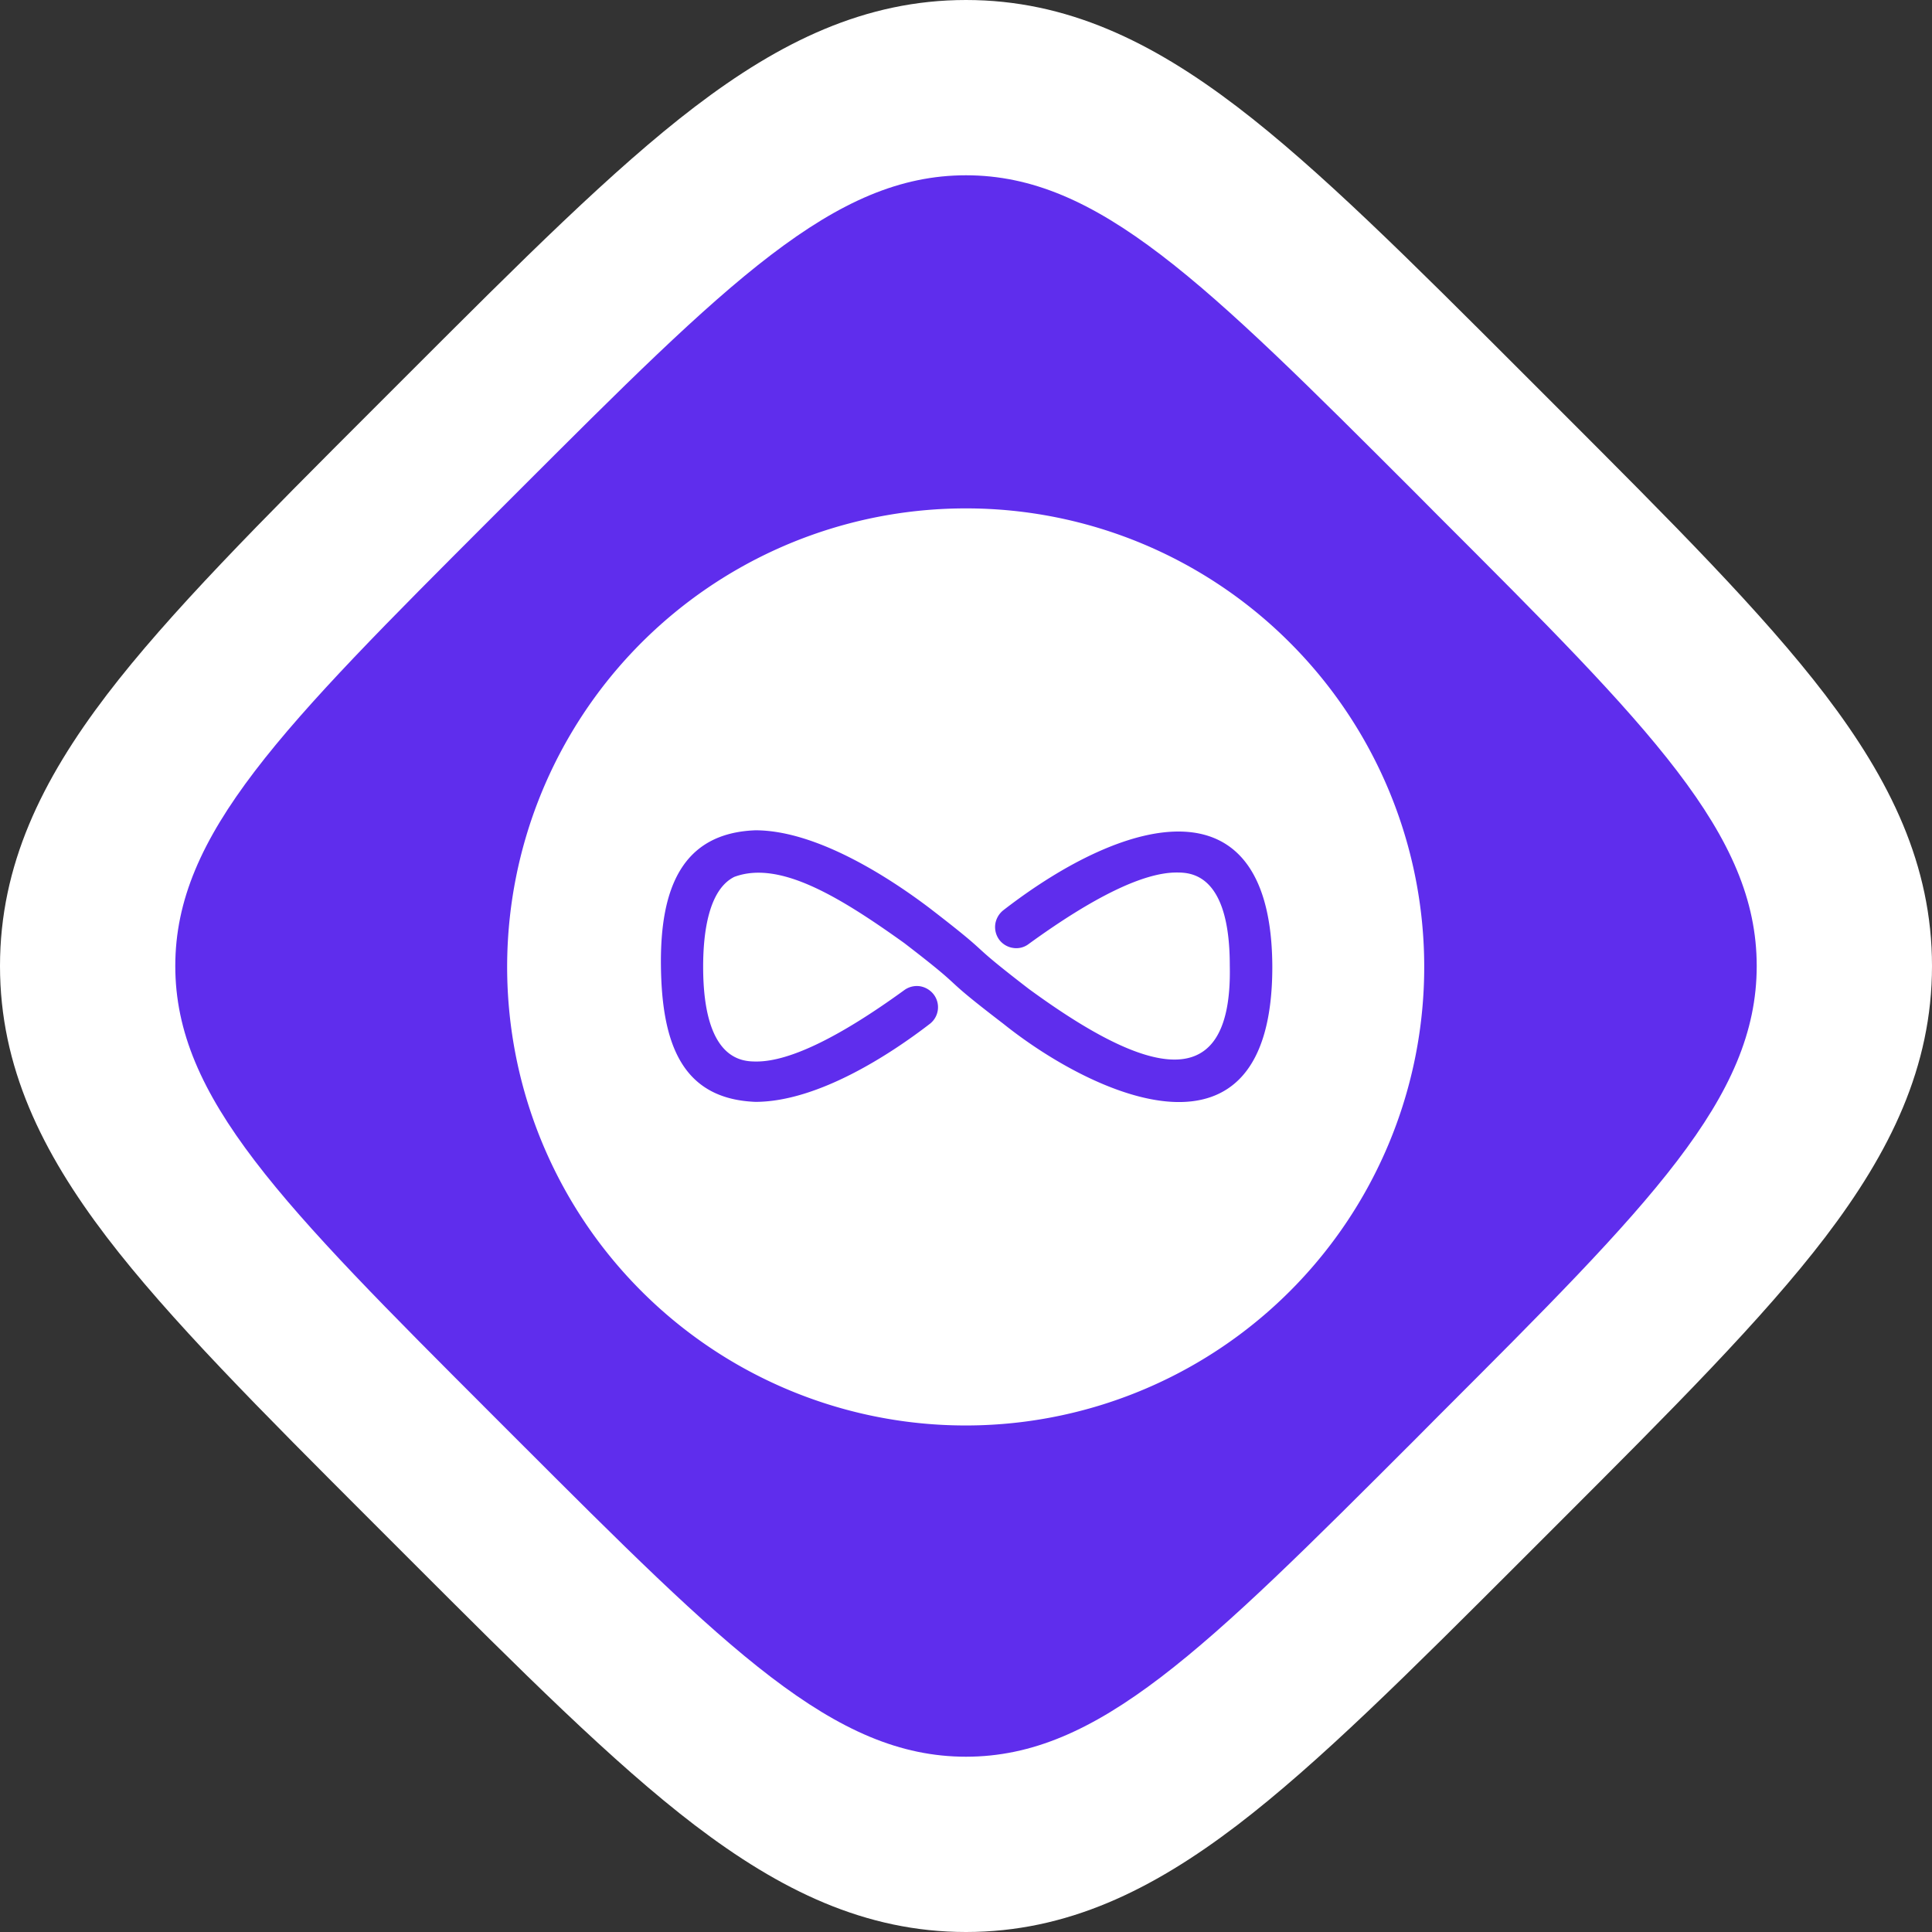
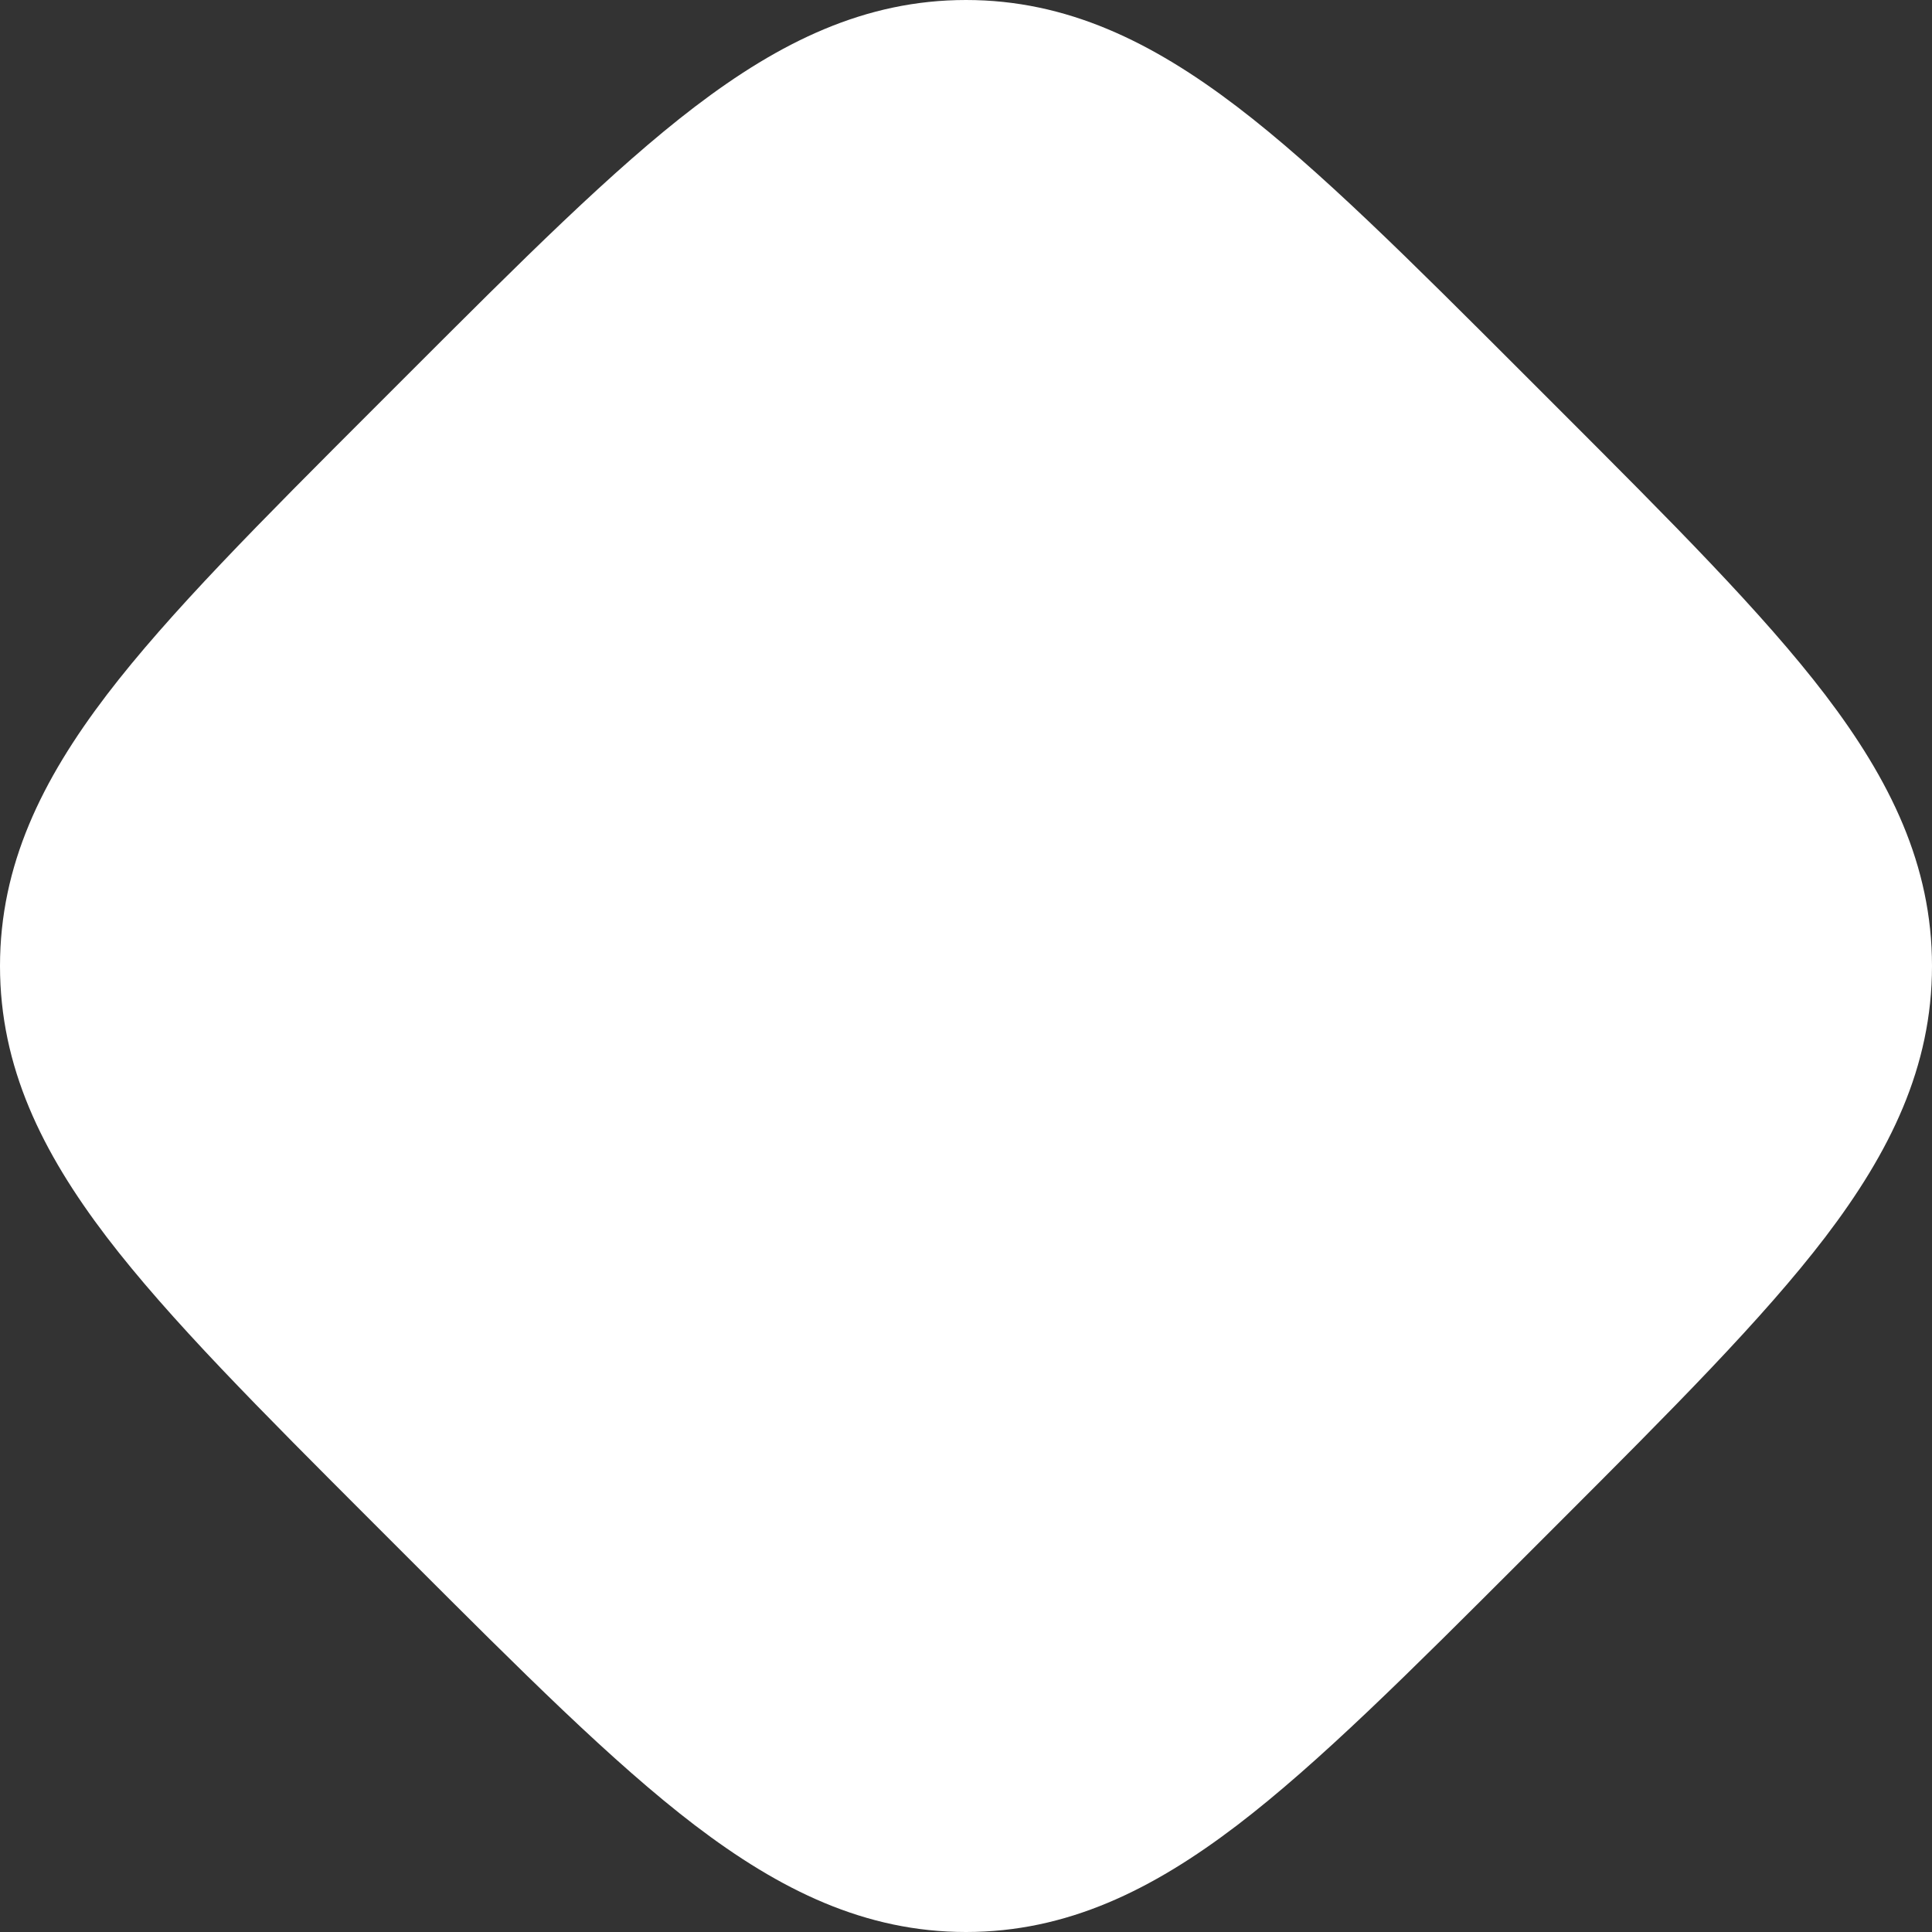
<svg xmlns="http://www.w3.org/2000/svg" id="ad6e5e1a-4483-4ac9-b3b7-f1d02b0dcdfe" data-name="Слой 1" viewBox="0 0 124 124">
  <rect x="0" y="0" width="124" height="124" fill="#333333" stroke="none" />
  <path d="M24.31,98.1,27.42,95,24.31,98.1l1.59,1.59.31.31c7.27,7.27,13.15,13.15,18.39,17.15C50.06,121.31,55.52,124,62,124s11.94-2.69,17.4-6.85c5.24-4,11.12-9.88,18.39-17.15l.31-.31,1.59-1.59.31-.31c7.27-7.27,13.15-13.15,17.15-18.39C121.31,73.94,124,68.48,124,62s-2.69-11.94-6.85-17.4c-4-5.24-9.88-11.12-17.15-18.39l-.31-.31-3.87,3.88,3.87-3.88L98.1,24.31,97.79,24C90.52,16.73,84.64,10.85,79.4,6.85,73.94,2.69,68.48,0,62,0S50.06,2.69,44.6,6.85c-5.24,4-11.12,9.88-18.39,17.15l-.31.31L24.31,25.9l-.31.31C16.73,33.48,10.85,39.36,6.85,44.6,2.69,50.06,0,55.52,0,62S2.69,73.94,6.85,79.4c4,5.24,9.88,11.12,17.15,18.39Z" style="fill:#fff" />
-   <path d="M90.88,31.67C77.27,18.06,70.46,11.25,62,11.25S46.73,18.06,33.12,31.67l-1.45,1.45C18.06,46.73,11.25,53.54,11.25,62s6.81,15.27,20.42,28.88l1.45,1.45C46.73,105.94,53.54,112.75,62,112.75s15.27-6.81,28.88-20.42l1.44-1.45C105.94,77.27,112.75,70.46,112.75,62s-6.81-15.27-20.43-28.88Z" style="fill:#5f2ded" />
-   <path d="M62,32.63a29.43,29.43,0,1,0,20.79,8.62A29.35,29.35,0,0,0,62,32.63ZM64.4,65.71c-4.44-3.4-2-1.83-6.36-5.18-4.3-3.08-8.06-5.31-10.91-4.25-1.65.82-2,3.58-2,5.76,0,6.08,2.56,6.09,3.43,6.09,2.1,0,5.29-1.54,9.49-4.59a1.37,1.37,0,0,1,1-.24,1.4,1.4,0,0,1,.88.53,1.35,1.35,0,0,1-.26,1.89c-2.44,1.88-7.14,5-11.19,5-4.69-.19-6-3.7-6.06-8.72s1.38-8.53,6.06-8.71c4,0,8.75,3.15,11.19,5,4.44,3.42,2,1.82,6.36,5.18,6.42,4.69,13.11,7.86,12.9-1.51C78.93,56,76.36,56,75.51,56c-2.1,0-5.29,1.54-9.49,4.59a1.3,1.3,0,0,1-1,.25,1.36,1.36,0,0,1-.89-.53,1.38,1.38,0,0,1-.25-1,1.4,1.4,0,0,1,.53-.9c8-6.19,17.23-8.45,17.25,3.68C81.64,75.63,70.19,70.35,64.4,65.71Z" style="fill:#fff" />
</svg>